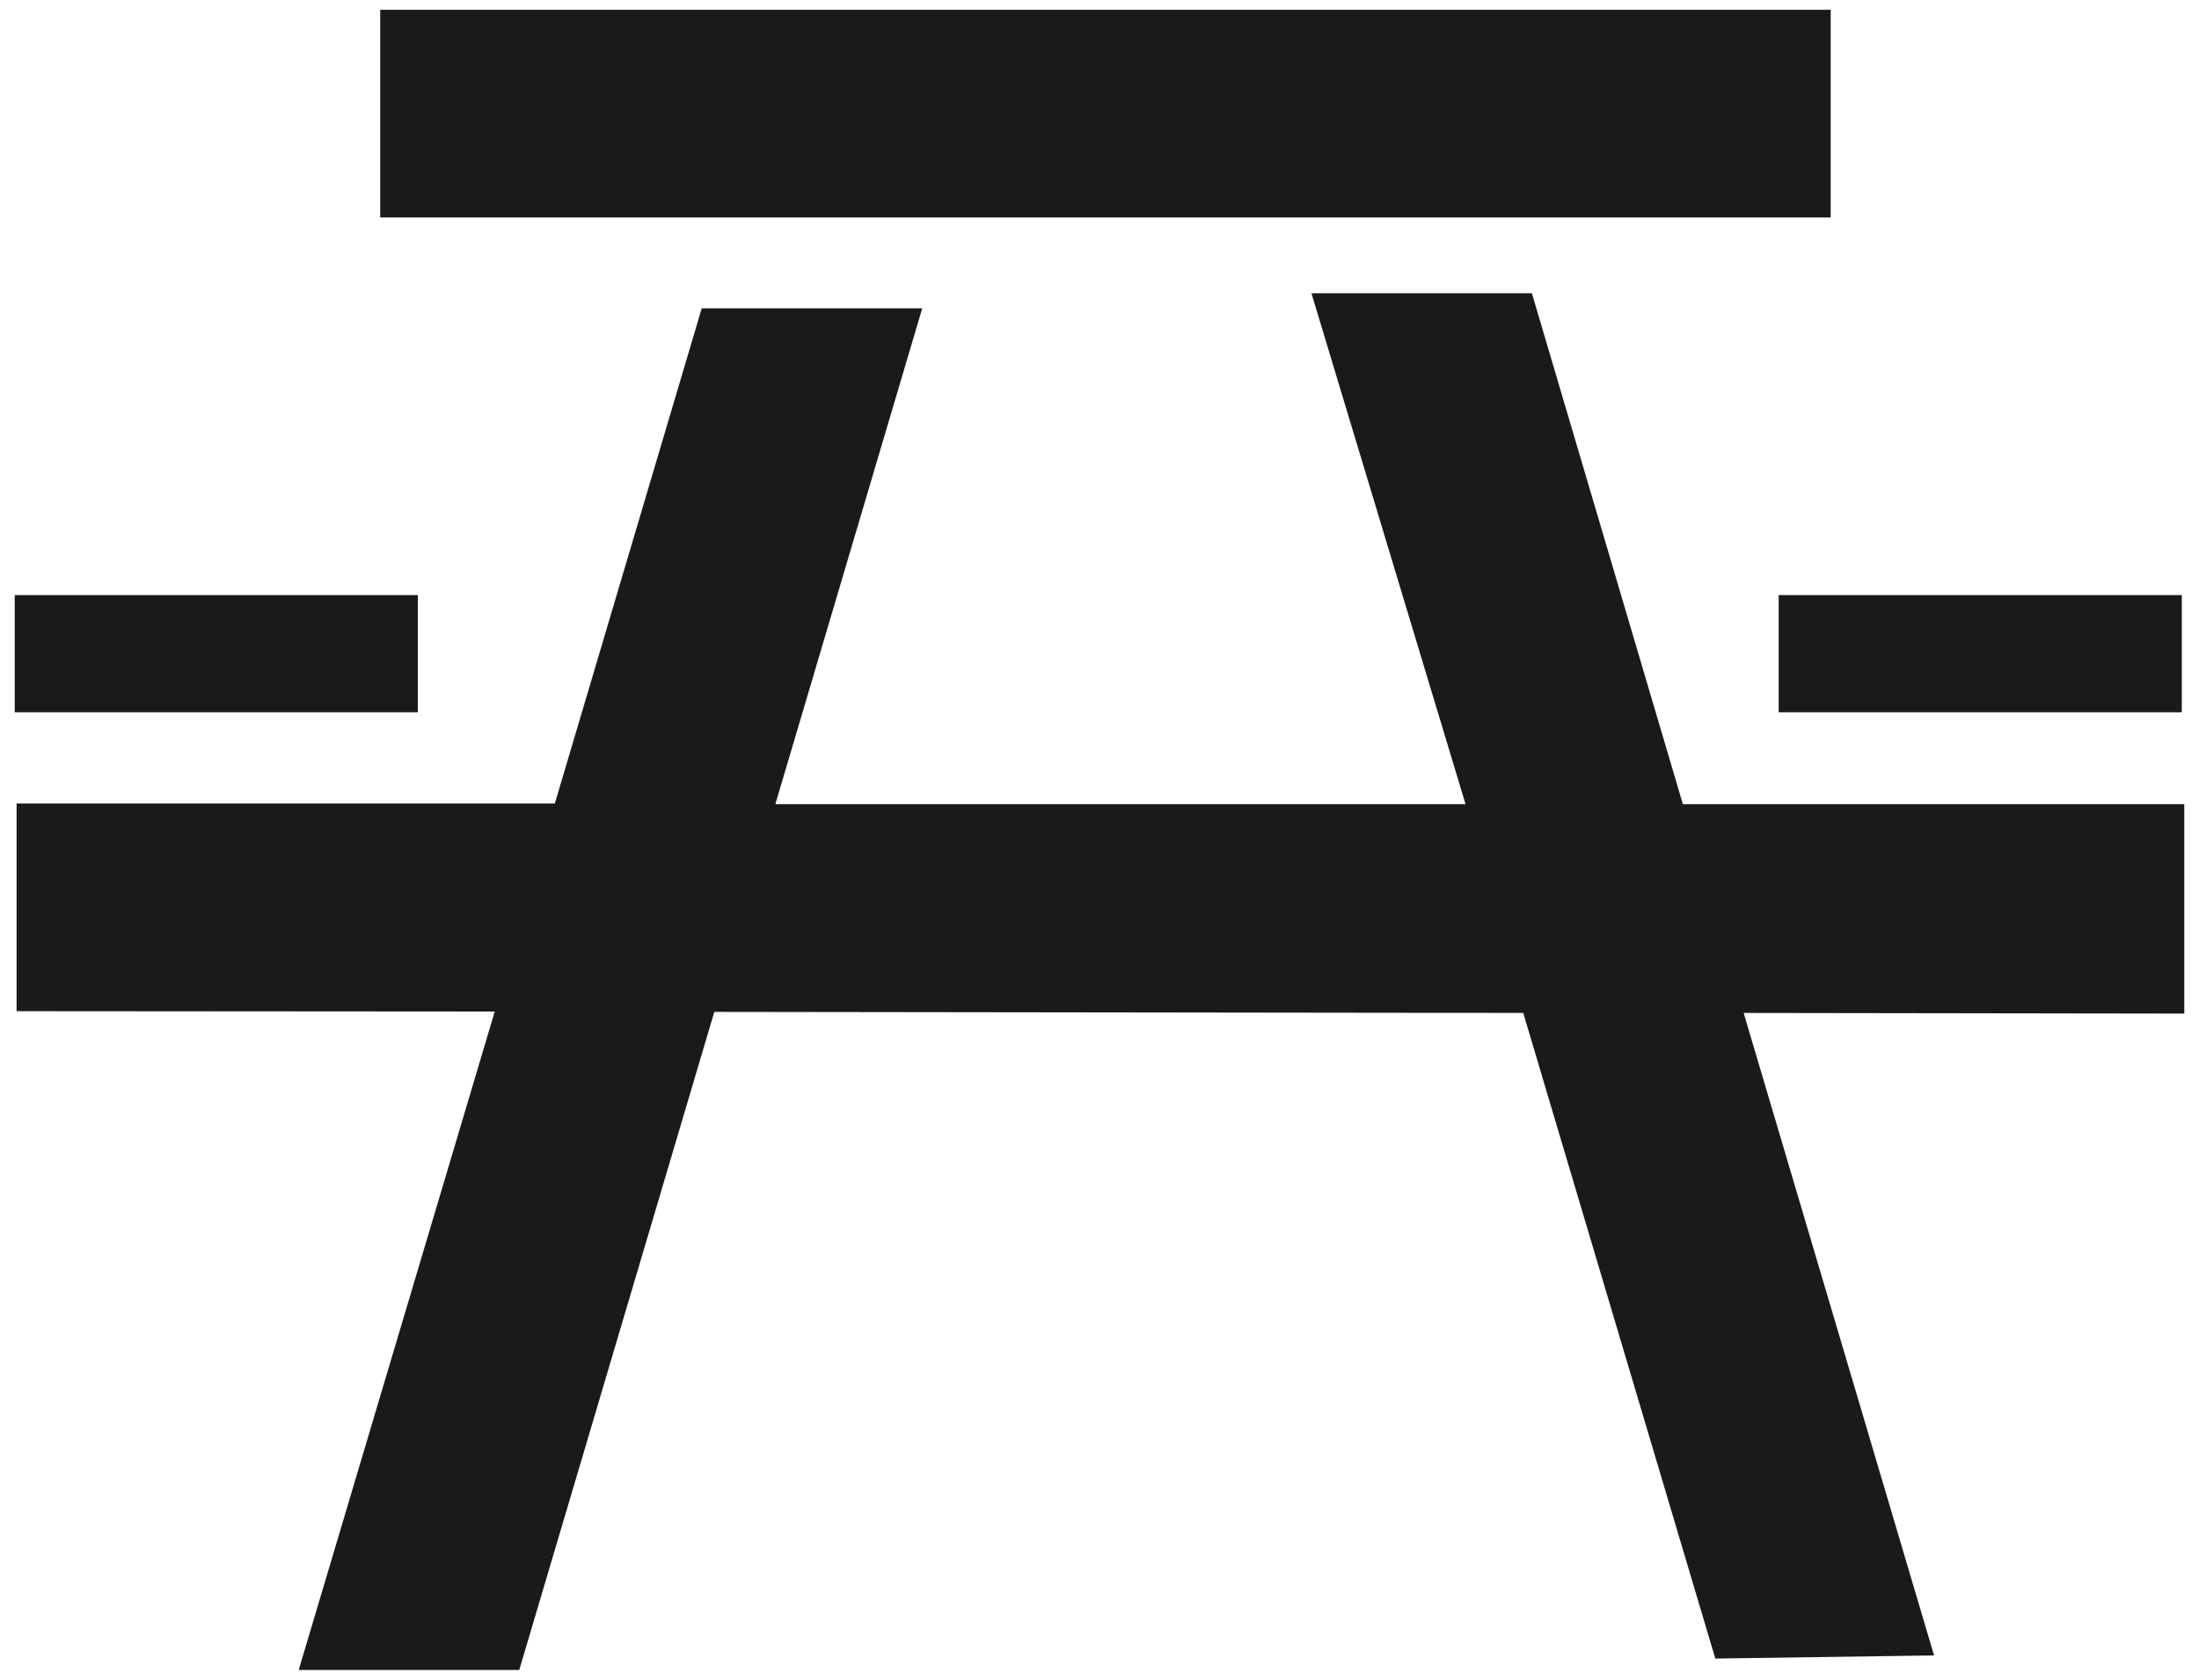
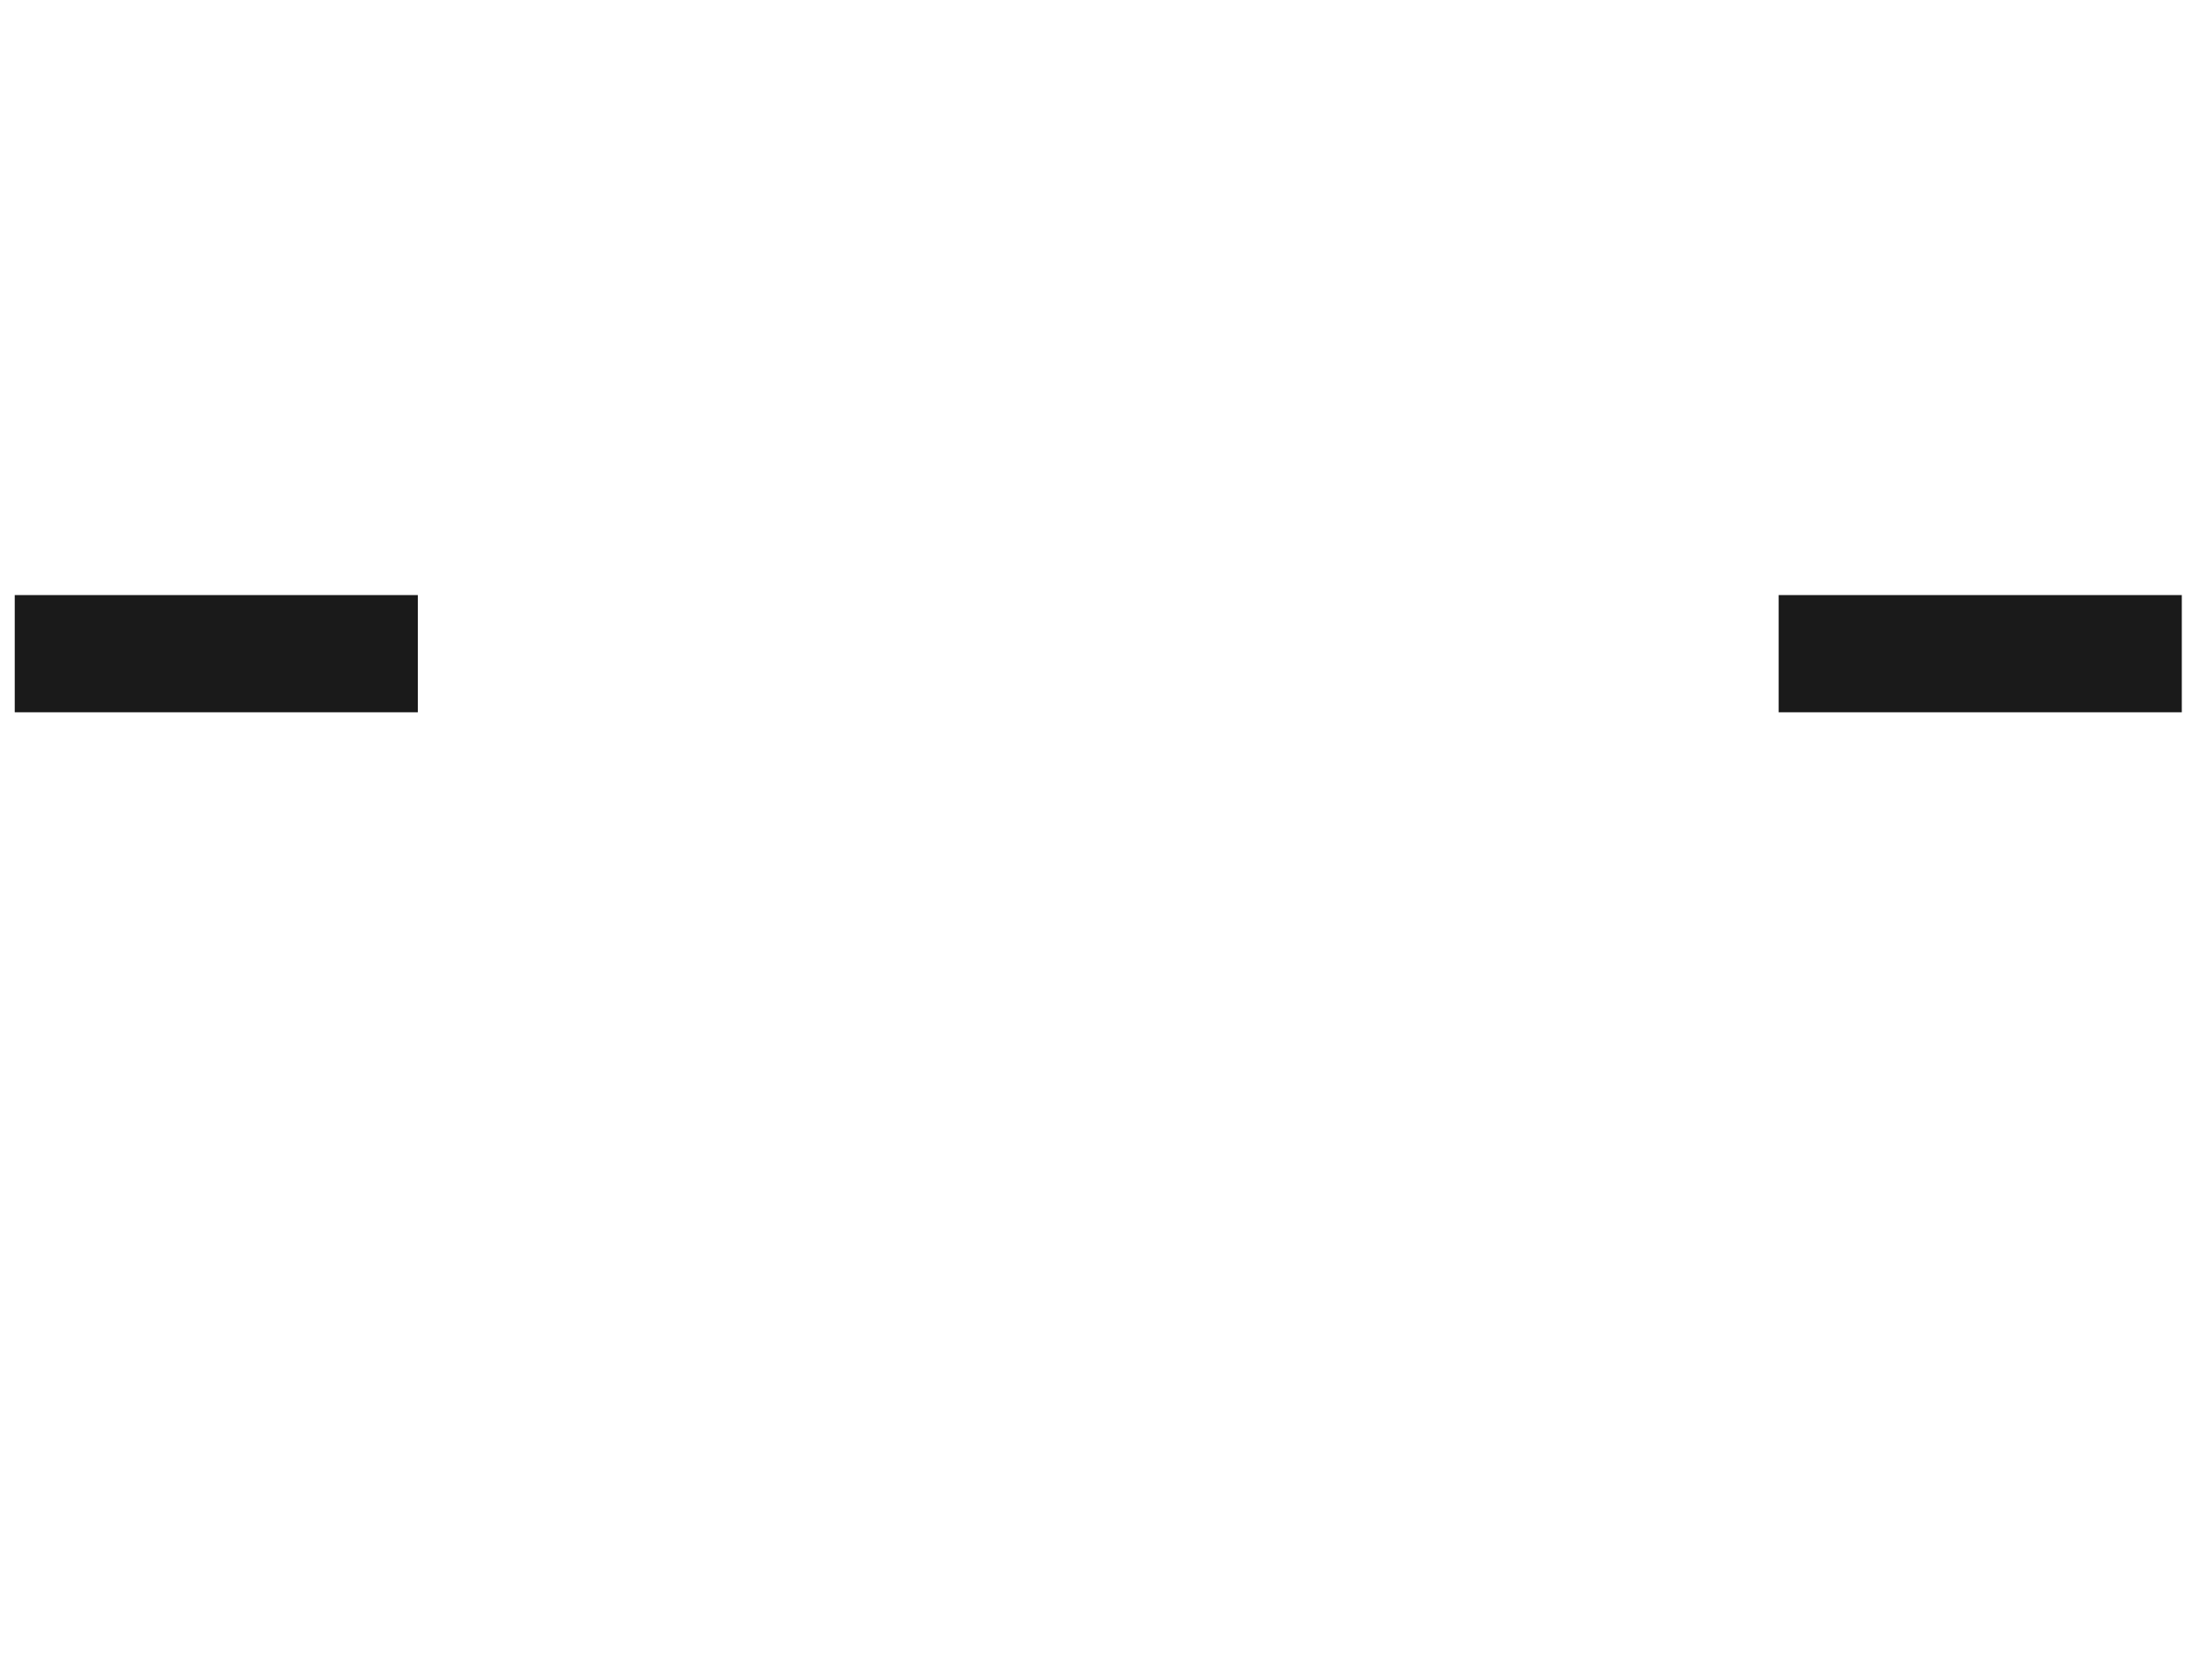
<svg xmlns="http://www.w3.org/2000/svg" xmlns:ns1="http://www.bohemiancoding.com/sketch/ns" width="144px" height="110px" viewBox="0 0 144 110" version="1.1">
  <title>icon_picnic</title>
  <desc>Created with Sketch.</desc>
  <defs />
  <g id="Page-1" stroke="none" stroke-width="1" fill="none" fill-rule="evenodd" ns1:type="MSPage">
    <g id="icon_picnic" ns1:type="MSLayerGroup" fill="#1A1A1A">
      <g id="Group" ns1:type="MSShapeGroup">
-         <rect id="Rectangle-path" x="24.898" y="0.641" width="94.983" height="13.6" />
        <rect id="Rectangle-path" x="0.965" y="38.969" width="26.396" height="7.675" />
        <rect id="Rectangle-path" x="116.475" y="38.969" width="26.399" height="7.675" />
-         <path d="M114.182,66.333 L126.651,108.407 L112.326,108.611 L99.748,66.333 L46.776,66.264 L34.003,109.359 L19.56,109.359 L32.398,66.24 L1.086,66.217 L1.086,52.617 L36.333,52.617 L45.952,20.191 L60.392,20.191 L50.773,52.66 L95.969,52.66 L85.878,19.203 L100.314,19.203 L110.201,52.66 L143.035,52.66 L143.035,66.375 L114.182,66.333 Z" id="Shape" />
      </g>
    </g>
  </g>
</svg>